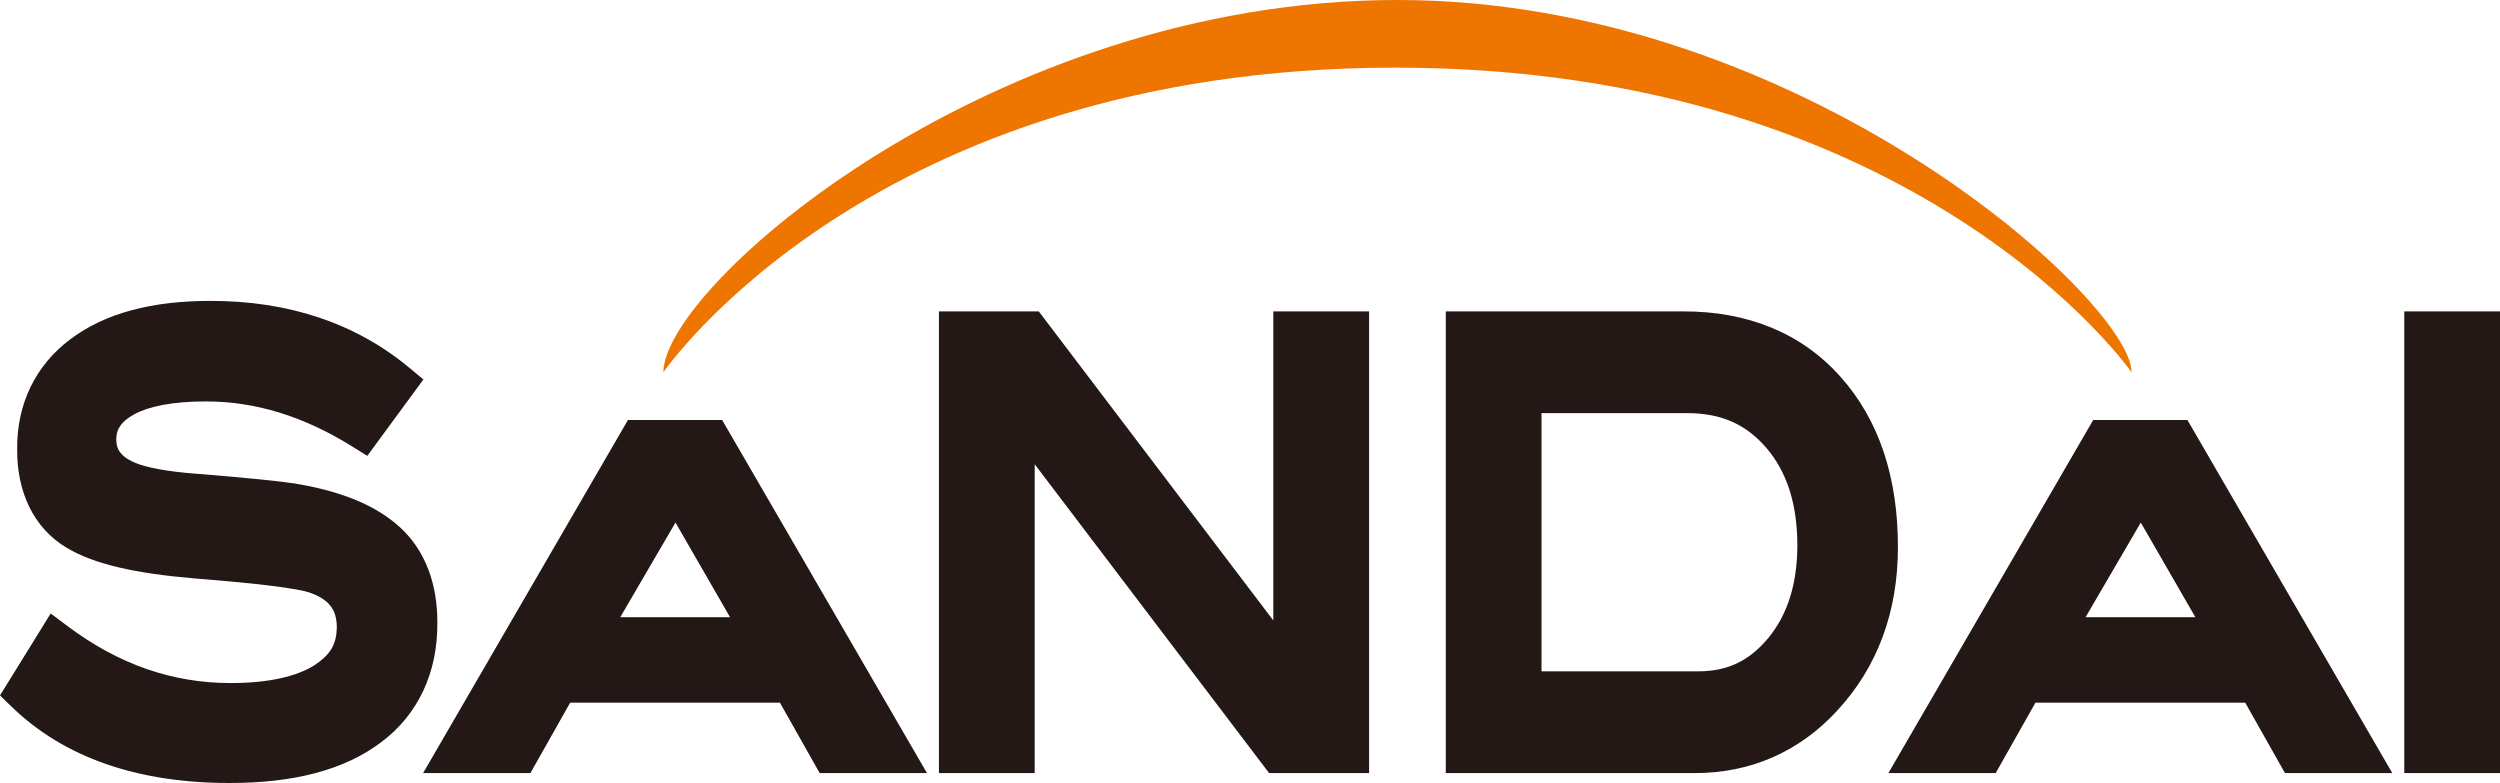
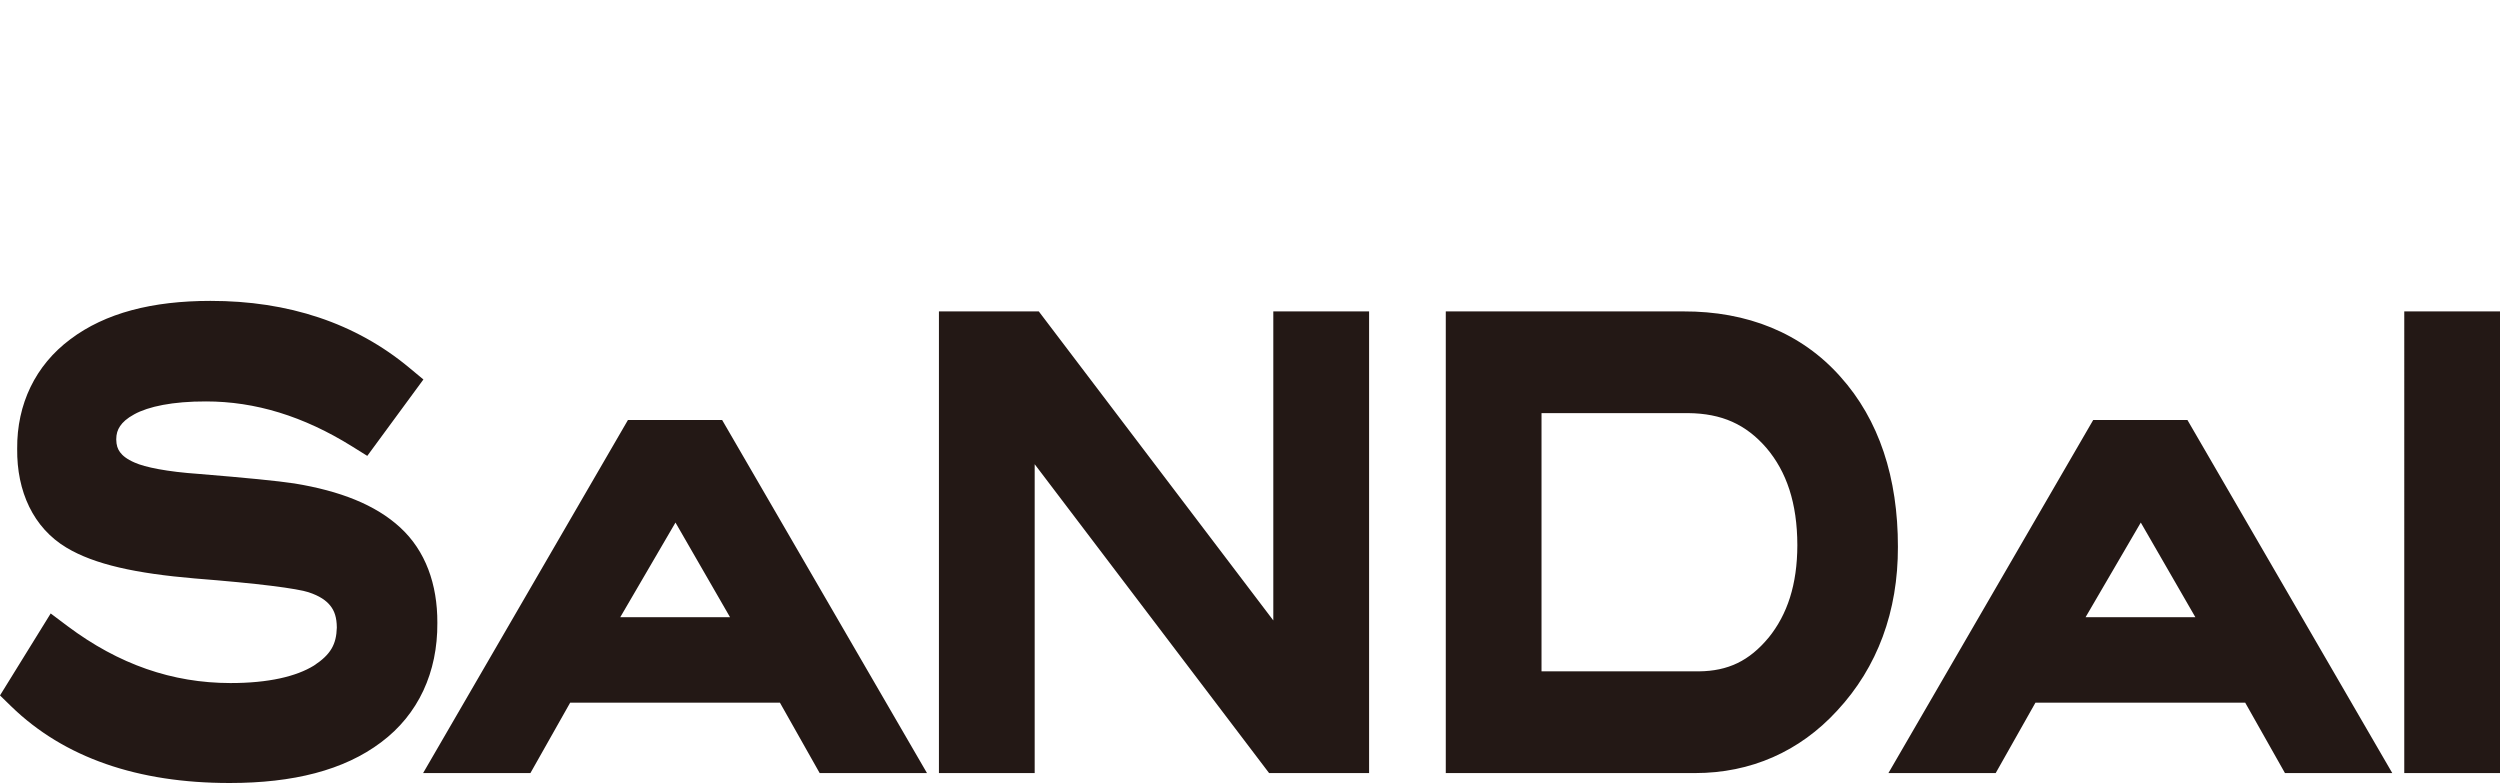
<svg xmlns="http://www.w3.org/2000/svg" viewBox="0 0 2619.17 820.32">
  <defs>
    <style>.cls-1{fill:#231815;}.cls-2{fill:#ee7500;}</style>
  </defs>
  <g id="レイヤー_2" data-name="レイヤー 2">
    <g id="レイヤー_1-2" data-name="レイヤー 1">
      <path class="cls-1" d="M419.27,552.63c-26-23.93-63.3-38.35-110.8-46.13-17.4-2.66-50.26-5.88-100.41-10-33-2.27-56.14-7-66.93-11.84-8.22-3.53-12.78-7.34-15.36-10.87s-3.87-7.21-4-13.45c.06-5.88,1.32-9.81,4-13.86s7.22-8.28,14.89-12.43c14.86-8.17,40.19-13.57,75.22-13.48,51.45,0,102,15.35,153,47.13l15.9,9.92,11.1-15.1,47.71-64.95-14.65-12.16c-56.36-47-127-70.28-208.55-70.17-60.56,0-110,12.51-146.73,40.22C37.11,382.71,17.61,423.4,18,470.14c-.52,44.69,16.92,82.76,51.56,103.56C99,591.44,142.69,600.78,203.75,606c33.47,2.65,60.36,5.23,80.52,7.73s33.9,5,38.75,6.67c11.91,3.86,18.91,8.88,23.16,14.31s6.61,12.1,6.7,22.77c-.52,17.58-6.26,28.13-23.9,39.77-18.4,11.39-47.58,18.41-87.64,18.36-60.78-.08-116.86-19.45-170.53-59.61l-17.7-13.3L0,728.58l11.64,11.34c55.59,54.13,133.22,80.4,228.53,80.4h.68c66.11,0,119.44-13.24,158.44-42.66,39-29.14,59.29-73.4,58.91-125.1C458.39,612.07,445.72,576.9,419.27,552.63ZM756.55,440H657.89L443.28,809.92H555.7l41.64-73.74H817.11l41.63,73.74H971.17l-17.63-30.37ZM649.84,646.59l57.84-99.13,57.14,99.13ZM1334,650,1088.31,326.25H983.69V809.92H1084V486.34l245.58,323.57h104.77V326.25H1334Zm594-255.5c-40.54-45.57-97.38-68.51-164.53-68.25H1514.7V809.92H1776c58.1,0,109.33-22.48,148.6-65.25,42.54-45.71,63.94-104.35,63.78-171.69C1988.46,500.57,1968.74,439.81,1928,394.51Zm-75.16,273.6c-20.16,24.3-42.37,34.93-72.88,35.25H1615V432.81H1768.5c35.44.3,60.74,11.81,82.16,36.52,21.11,24.89,32.26,57.7,32.36,101.83C1882.94,612.44,1872.59,643.73,1852.87,668.11ZM2291.69,440H2193L1978.44,809.92h112.39l41.63-73.73h219.78l41.64,73.72h112.43l-17.62-30.37ZM2185,646.6l57.84-99.13L2300,646.6Zm333.87-320.34V809.92h100.33V326.26Z" />
-       <path class="cls-2" d="M2233.22,390.08C2233.22,316.37,1888.88,0,1464.09,0S695,299.78,695,390.08c0,0,217.8-319.21,766.86-319.21S2233.22,390.08,2233.22,390.08Z" />
    </g>
  </g>
</svg>